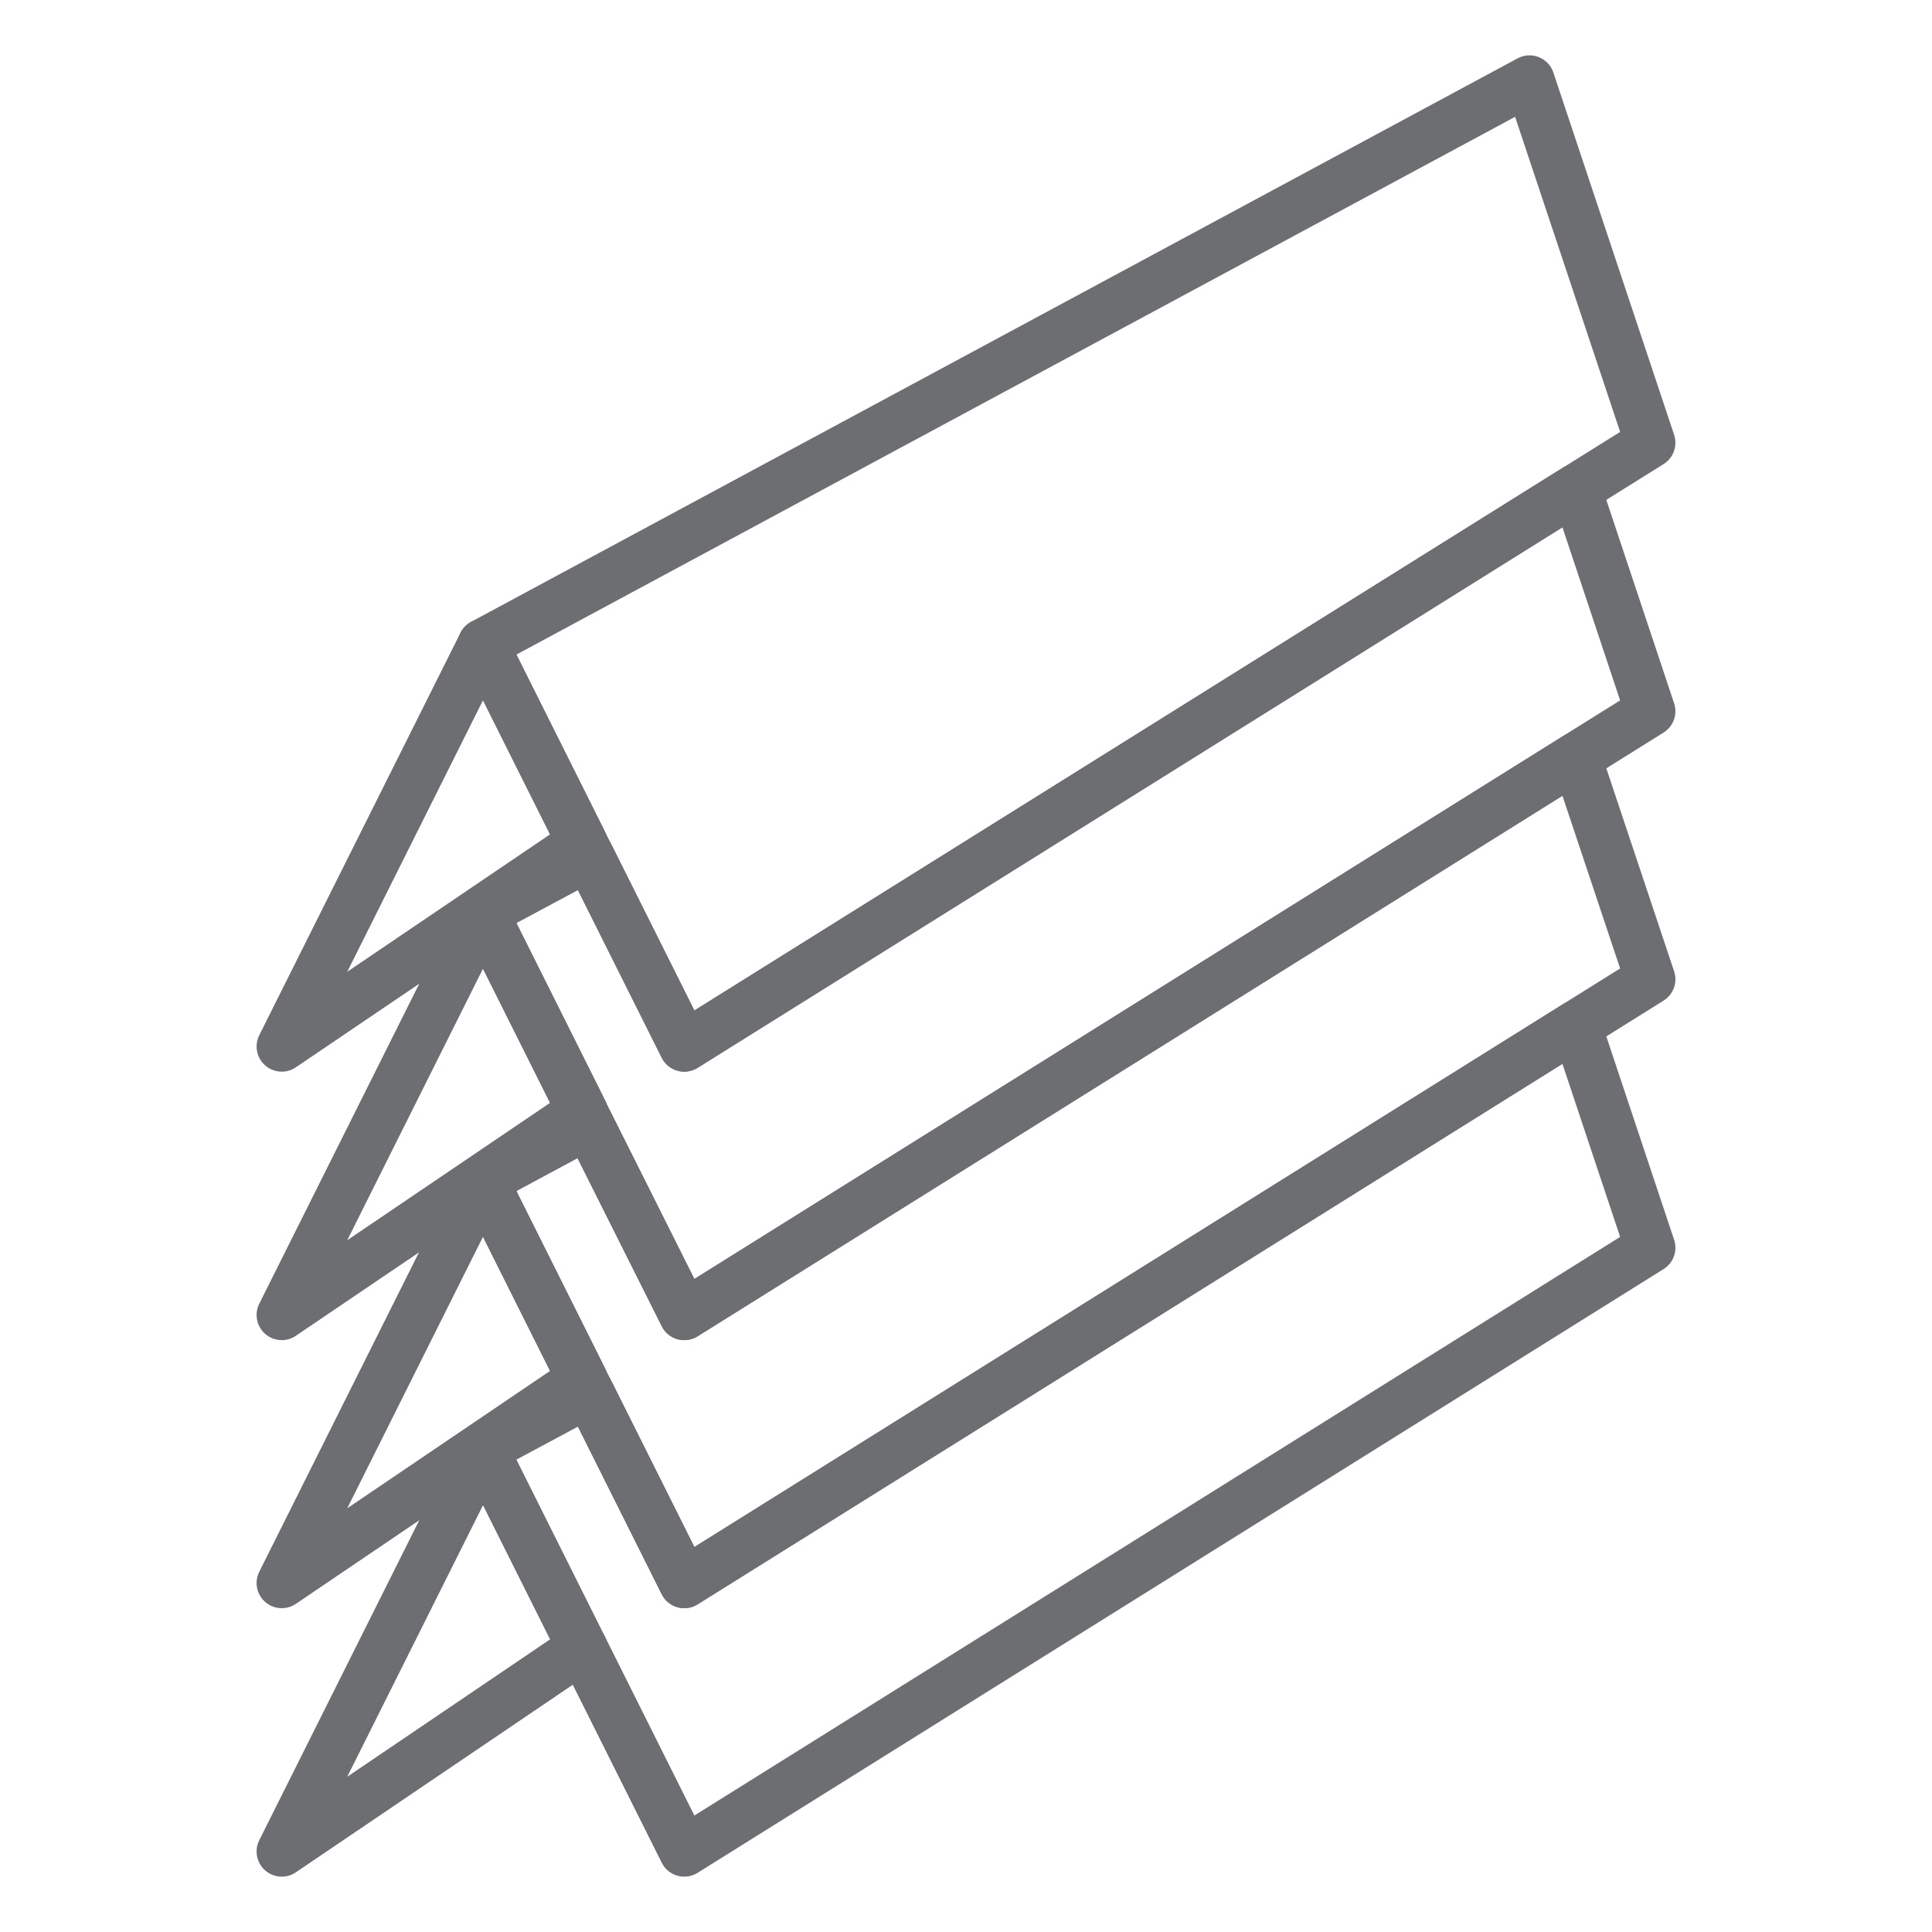
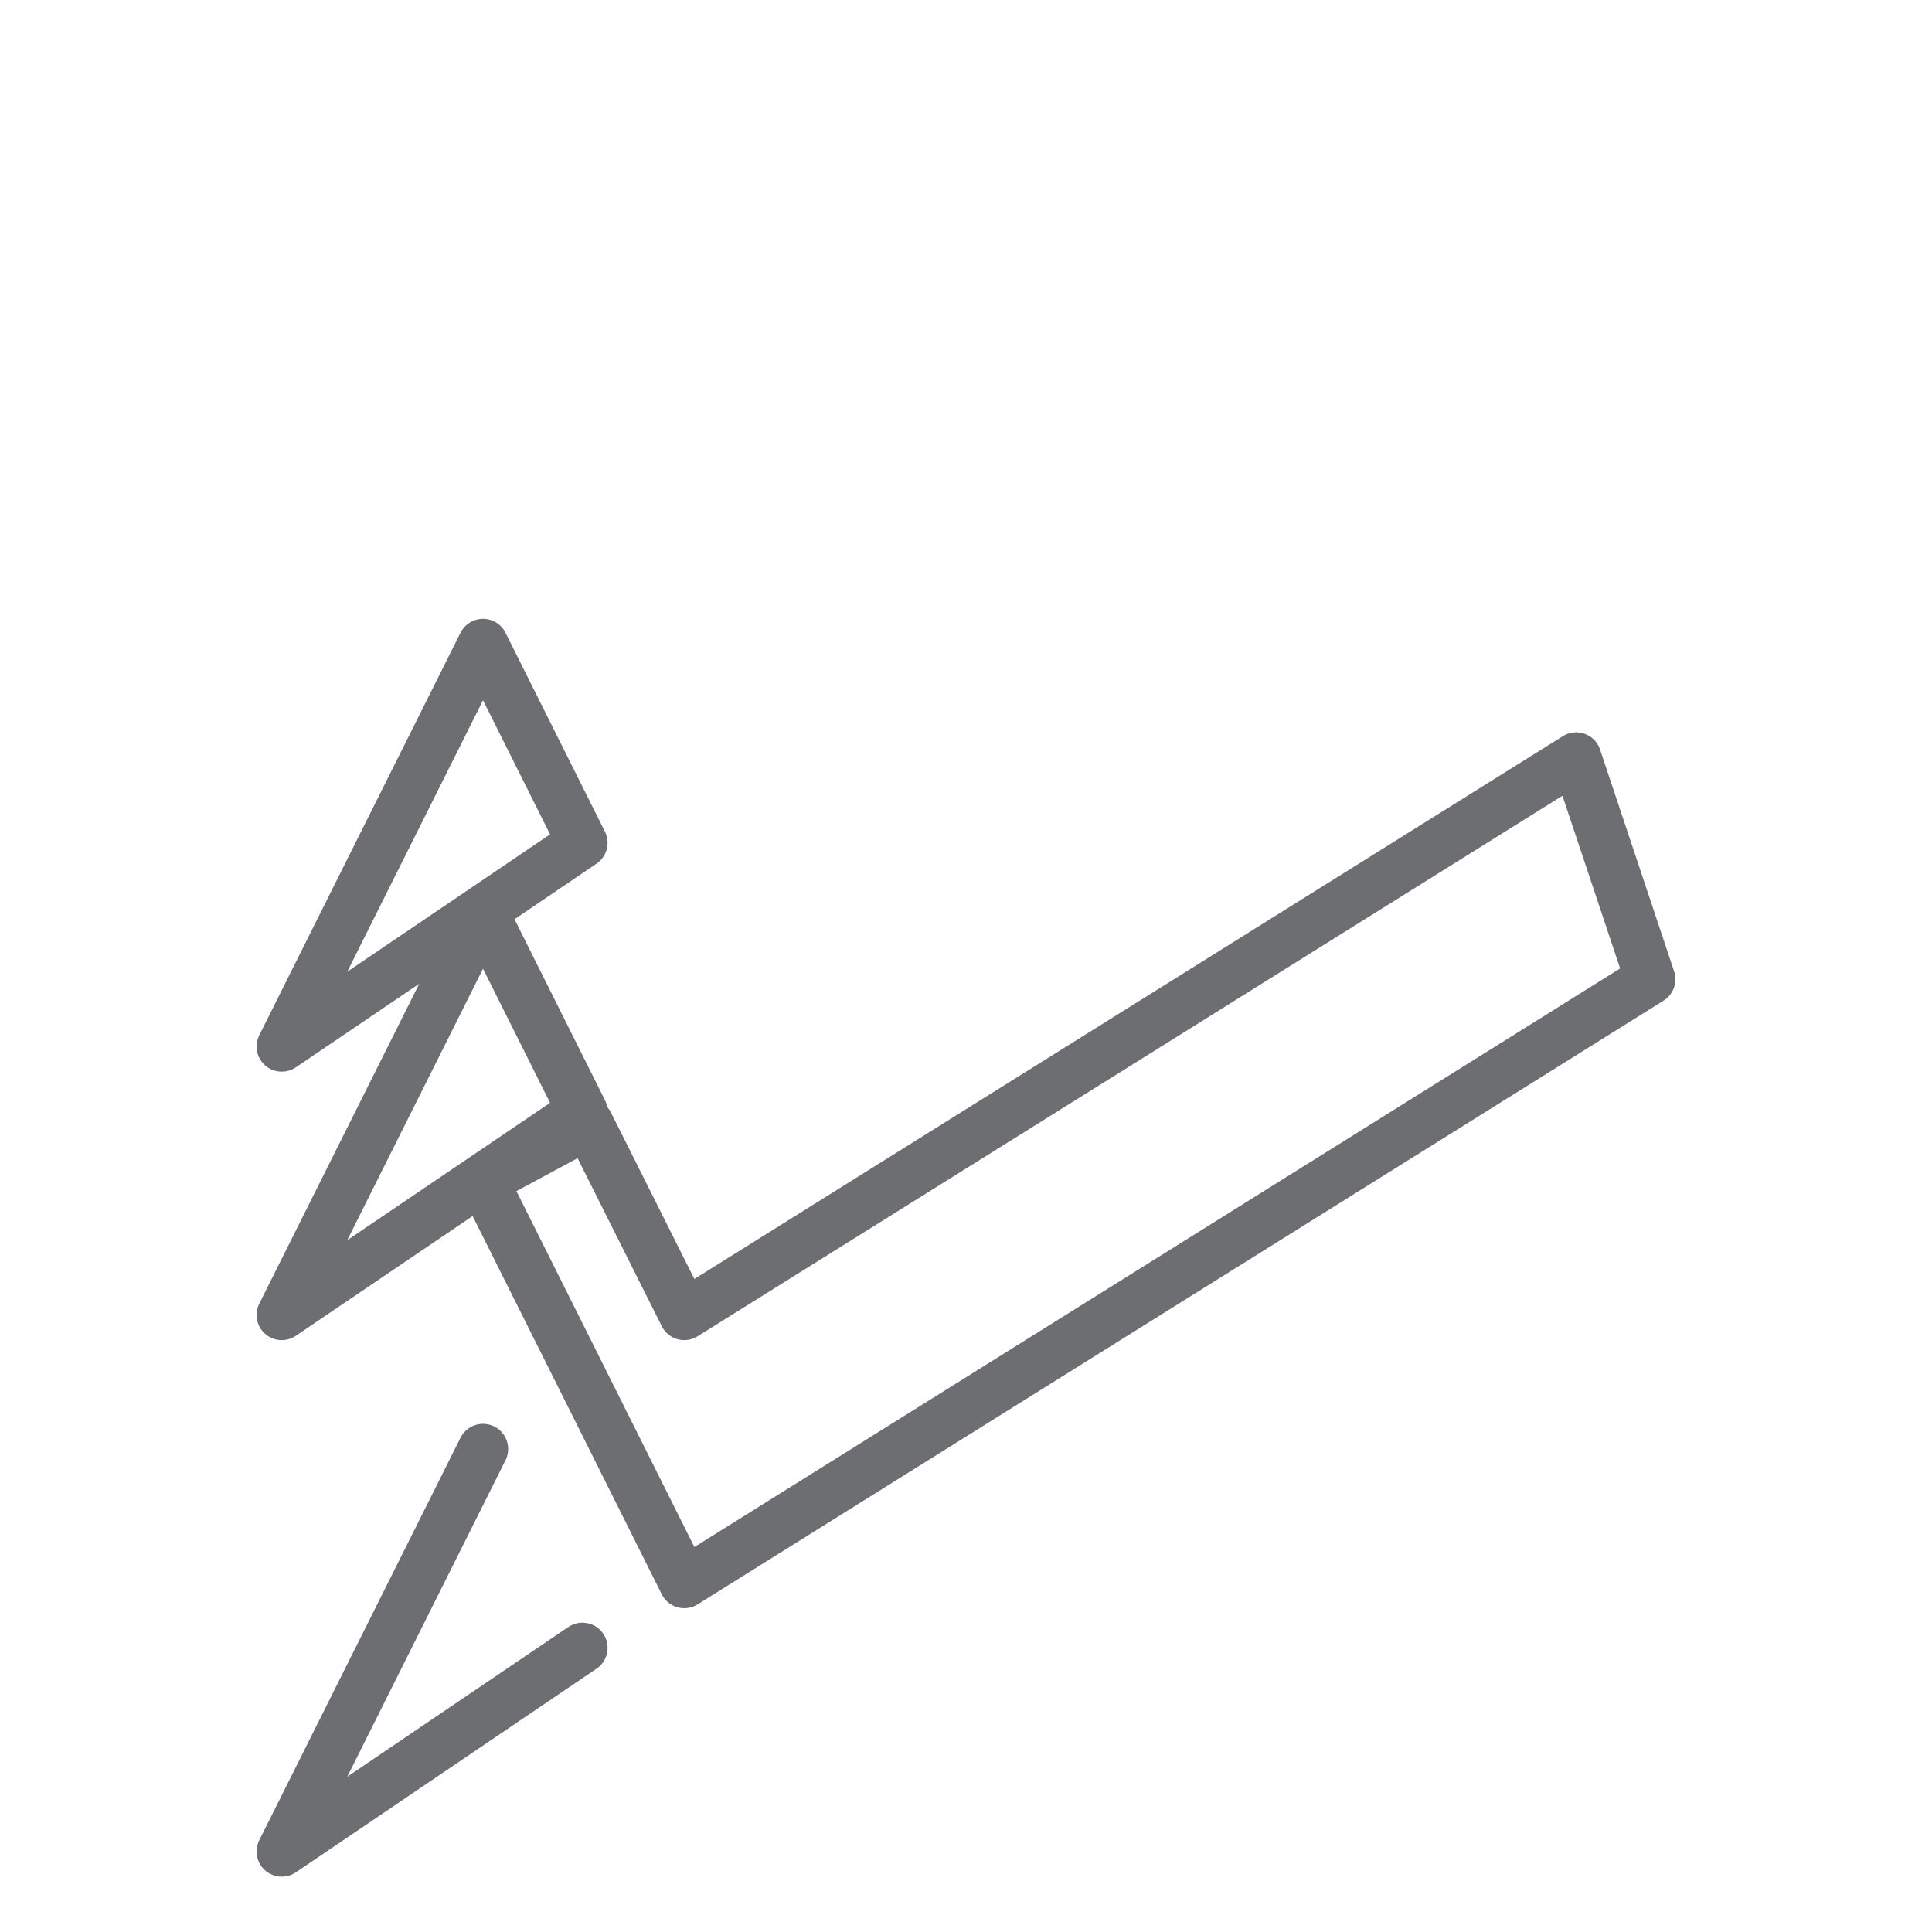
<svg xmlns="http://www.w3.org/2000/svg" viewBox="0 0 48 48" id="Icons">
  <defs>
    <style>
      .cls-1 {
        fill: none;
        stroke: #6d6e71;
        stroke-linecap: round;
        stroke-linejoin: round;
        stroke-width: 1.25px;
      }
    </style>
  </defs>
  <polyline points="14.47 40.94 7 46 12 36" class="cls-1" />
  <g>
-     <polygon points="41 31 17 46 14.47 40.94 12 36 14.63 34.59 17 39.33 39.16 25.48 41 31" class="cls-1" />
-     <polygon points="14.47 34.27 7 39.33 12 29.33 14.47 34.27" class="cls-1" />
-   </g>
+     </g>
  <g>
    <polygon points="14.47 27.61 7 32.67 12 22.67 14.47 27.61" class="cls-1" />
    <polygon points="41 24.33 39.16 25.48 17 39.33 14.63 34.59 14.47 34.27 12 29.33 14.62 27.92 17 32.67 39.16 18.82 41 24.33" class="cls-1" />
  </g>
  <g>
-     <polygon points="41 11 39.16 12.15 17 26 14.63 21.26 14.47 20.94 12 16 38 2 41 11" class="cls-1" />
-     <polygon points="41 17.67 39.16 18.82 17 32.67 14.62 27.92 14.47 27.61 12 22.67 14.63 21.26 17 26 39.16 12.15 41 17.67" class="cls-1" />
    <polygon points="14.47 20.94 7 26 12 16 14.47 20.94" class="cls-1" />
  </g>
</svg>